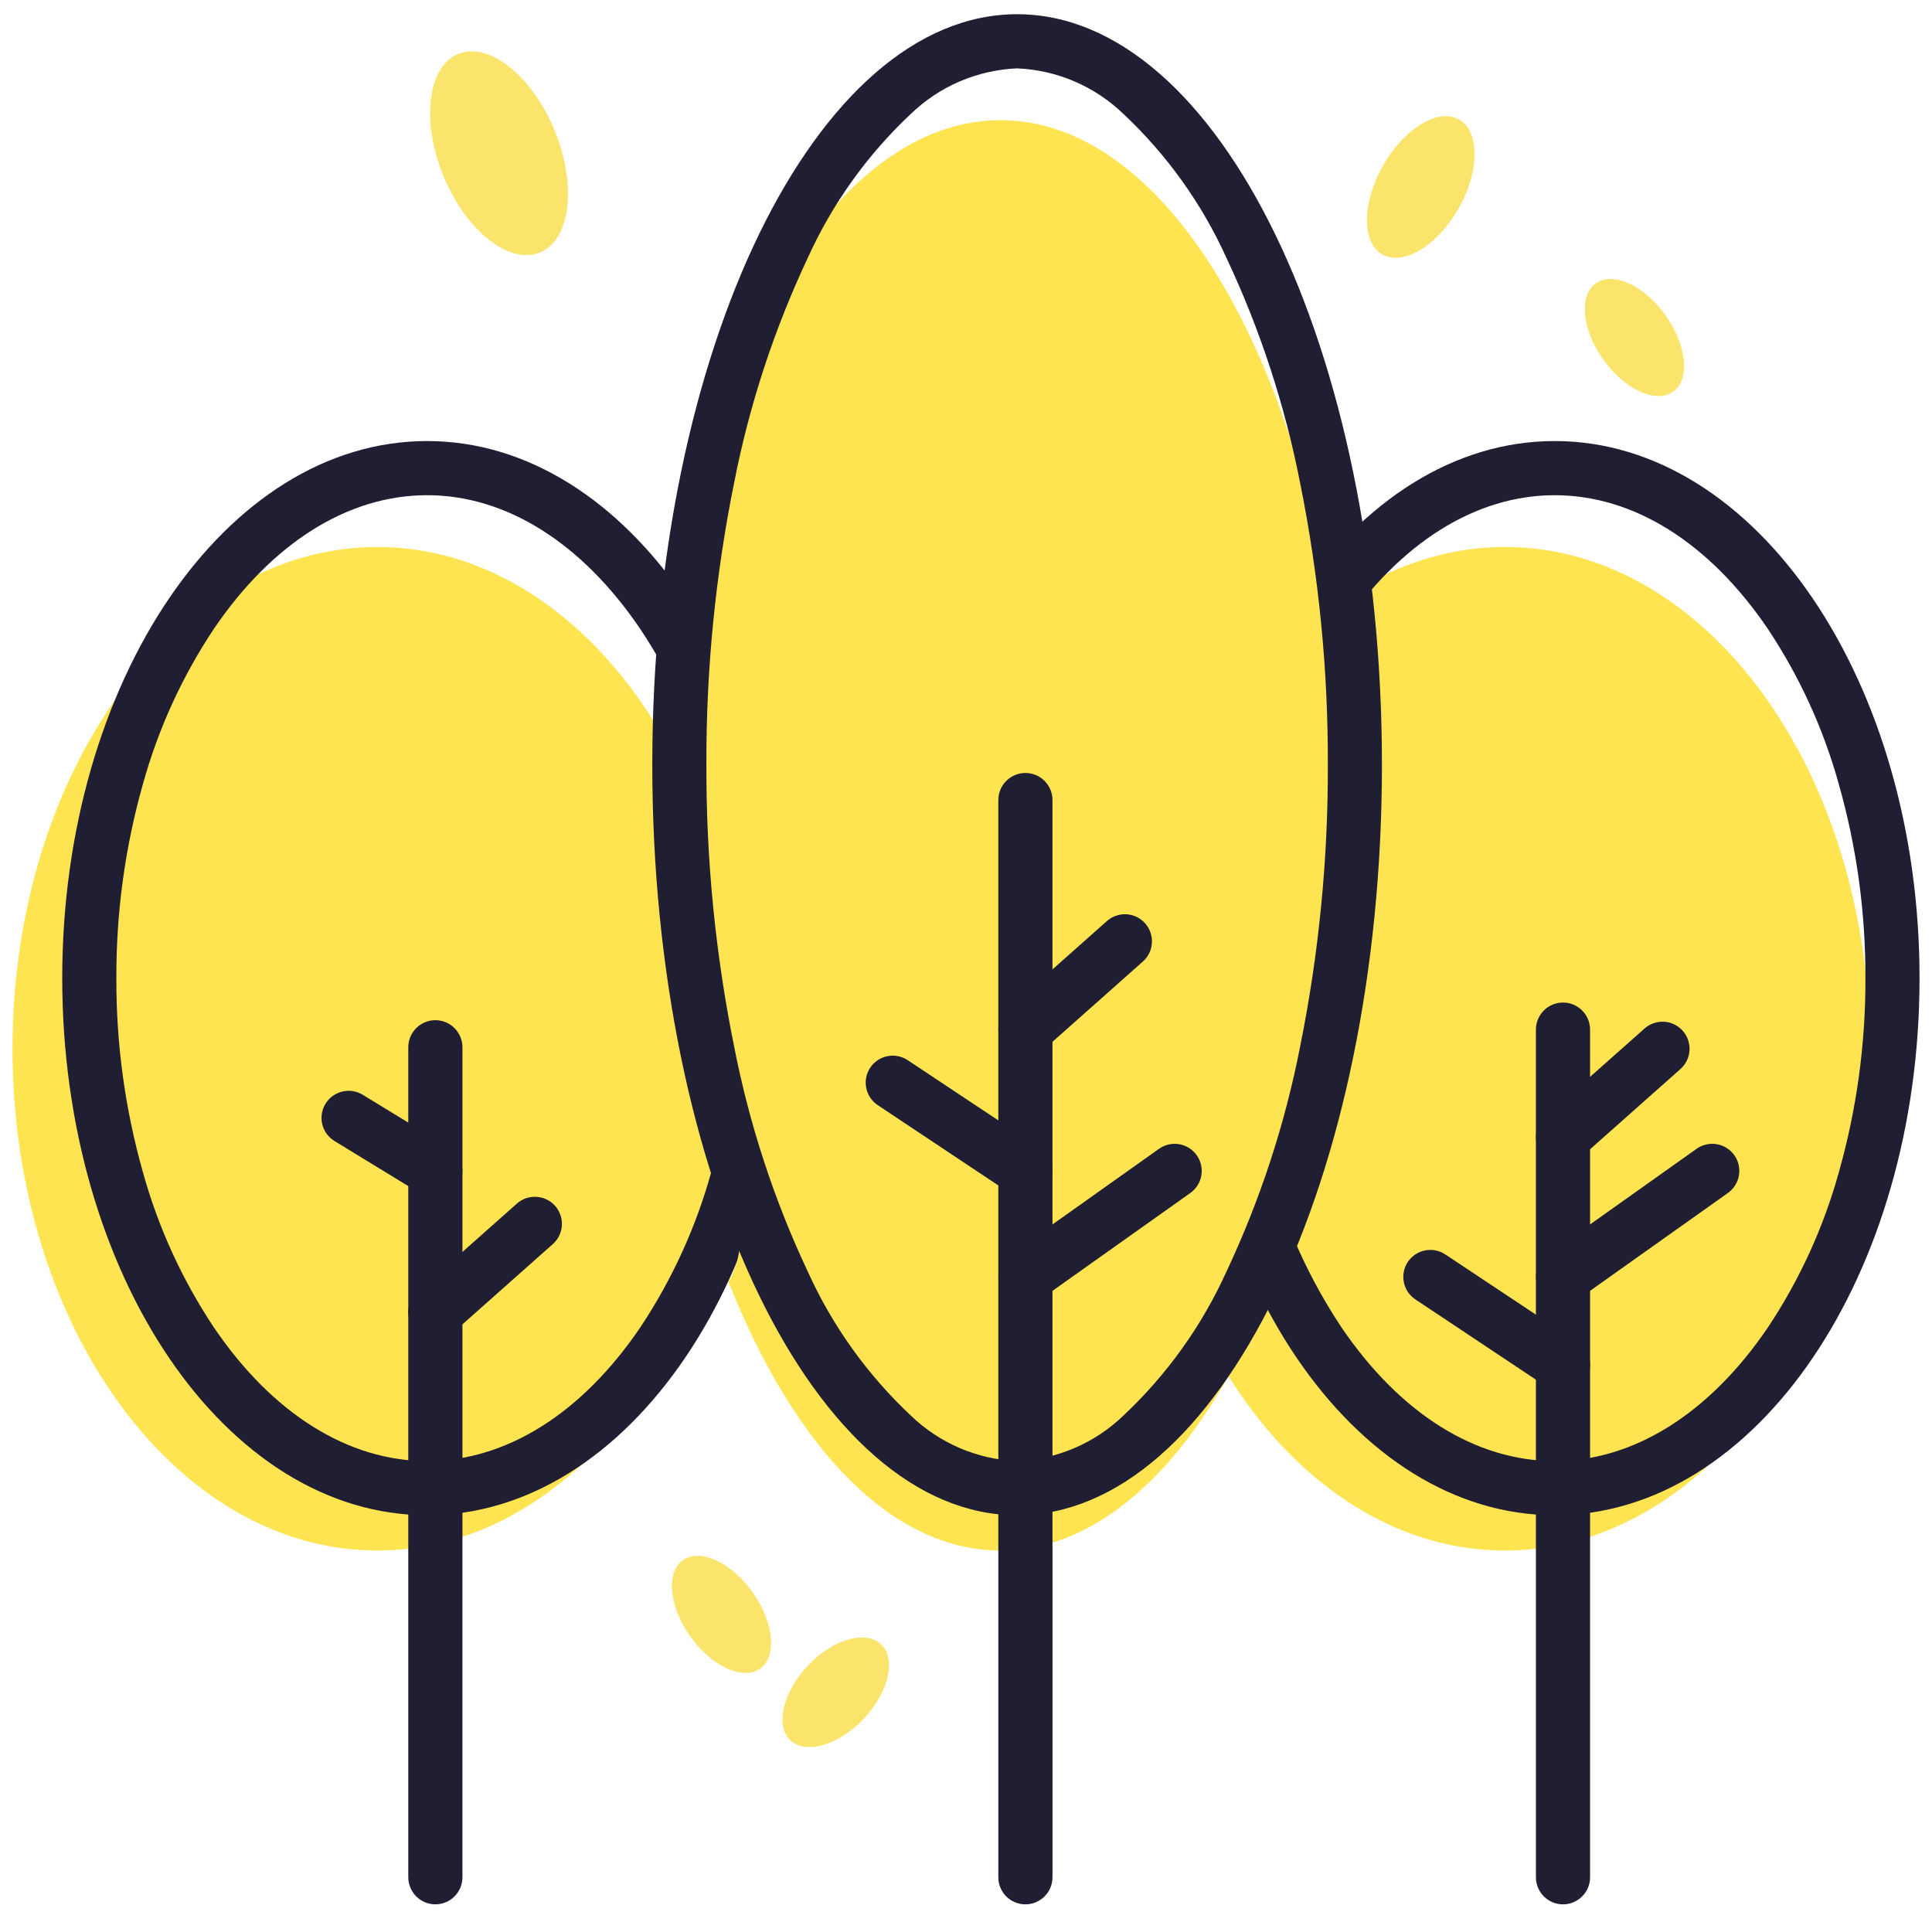
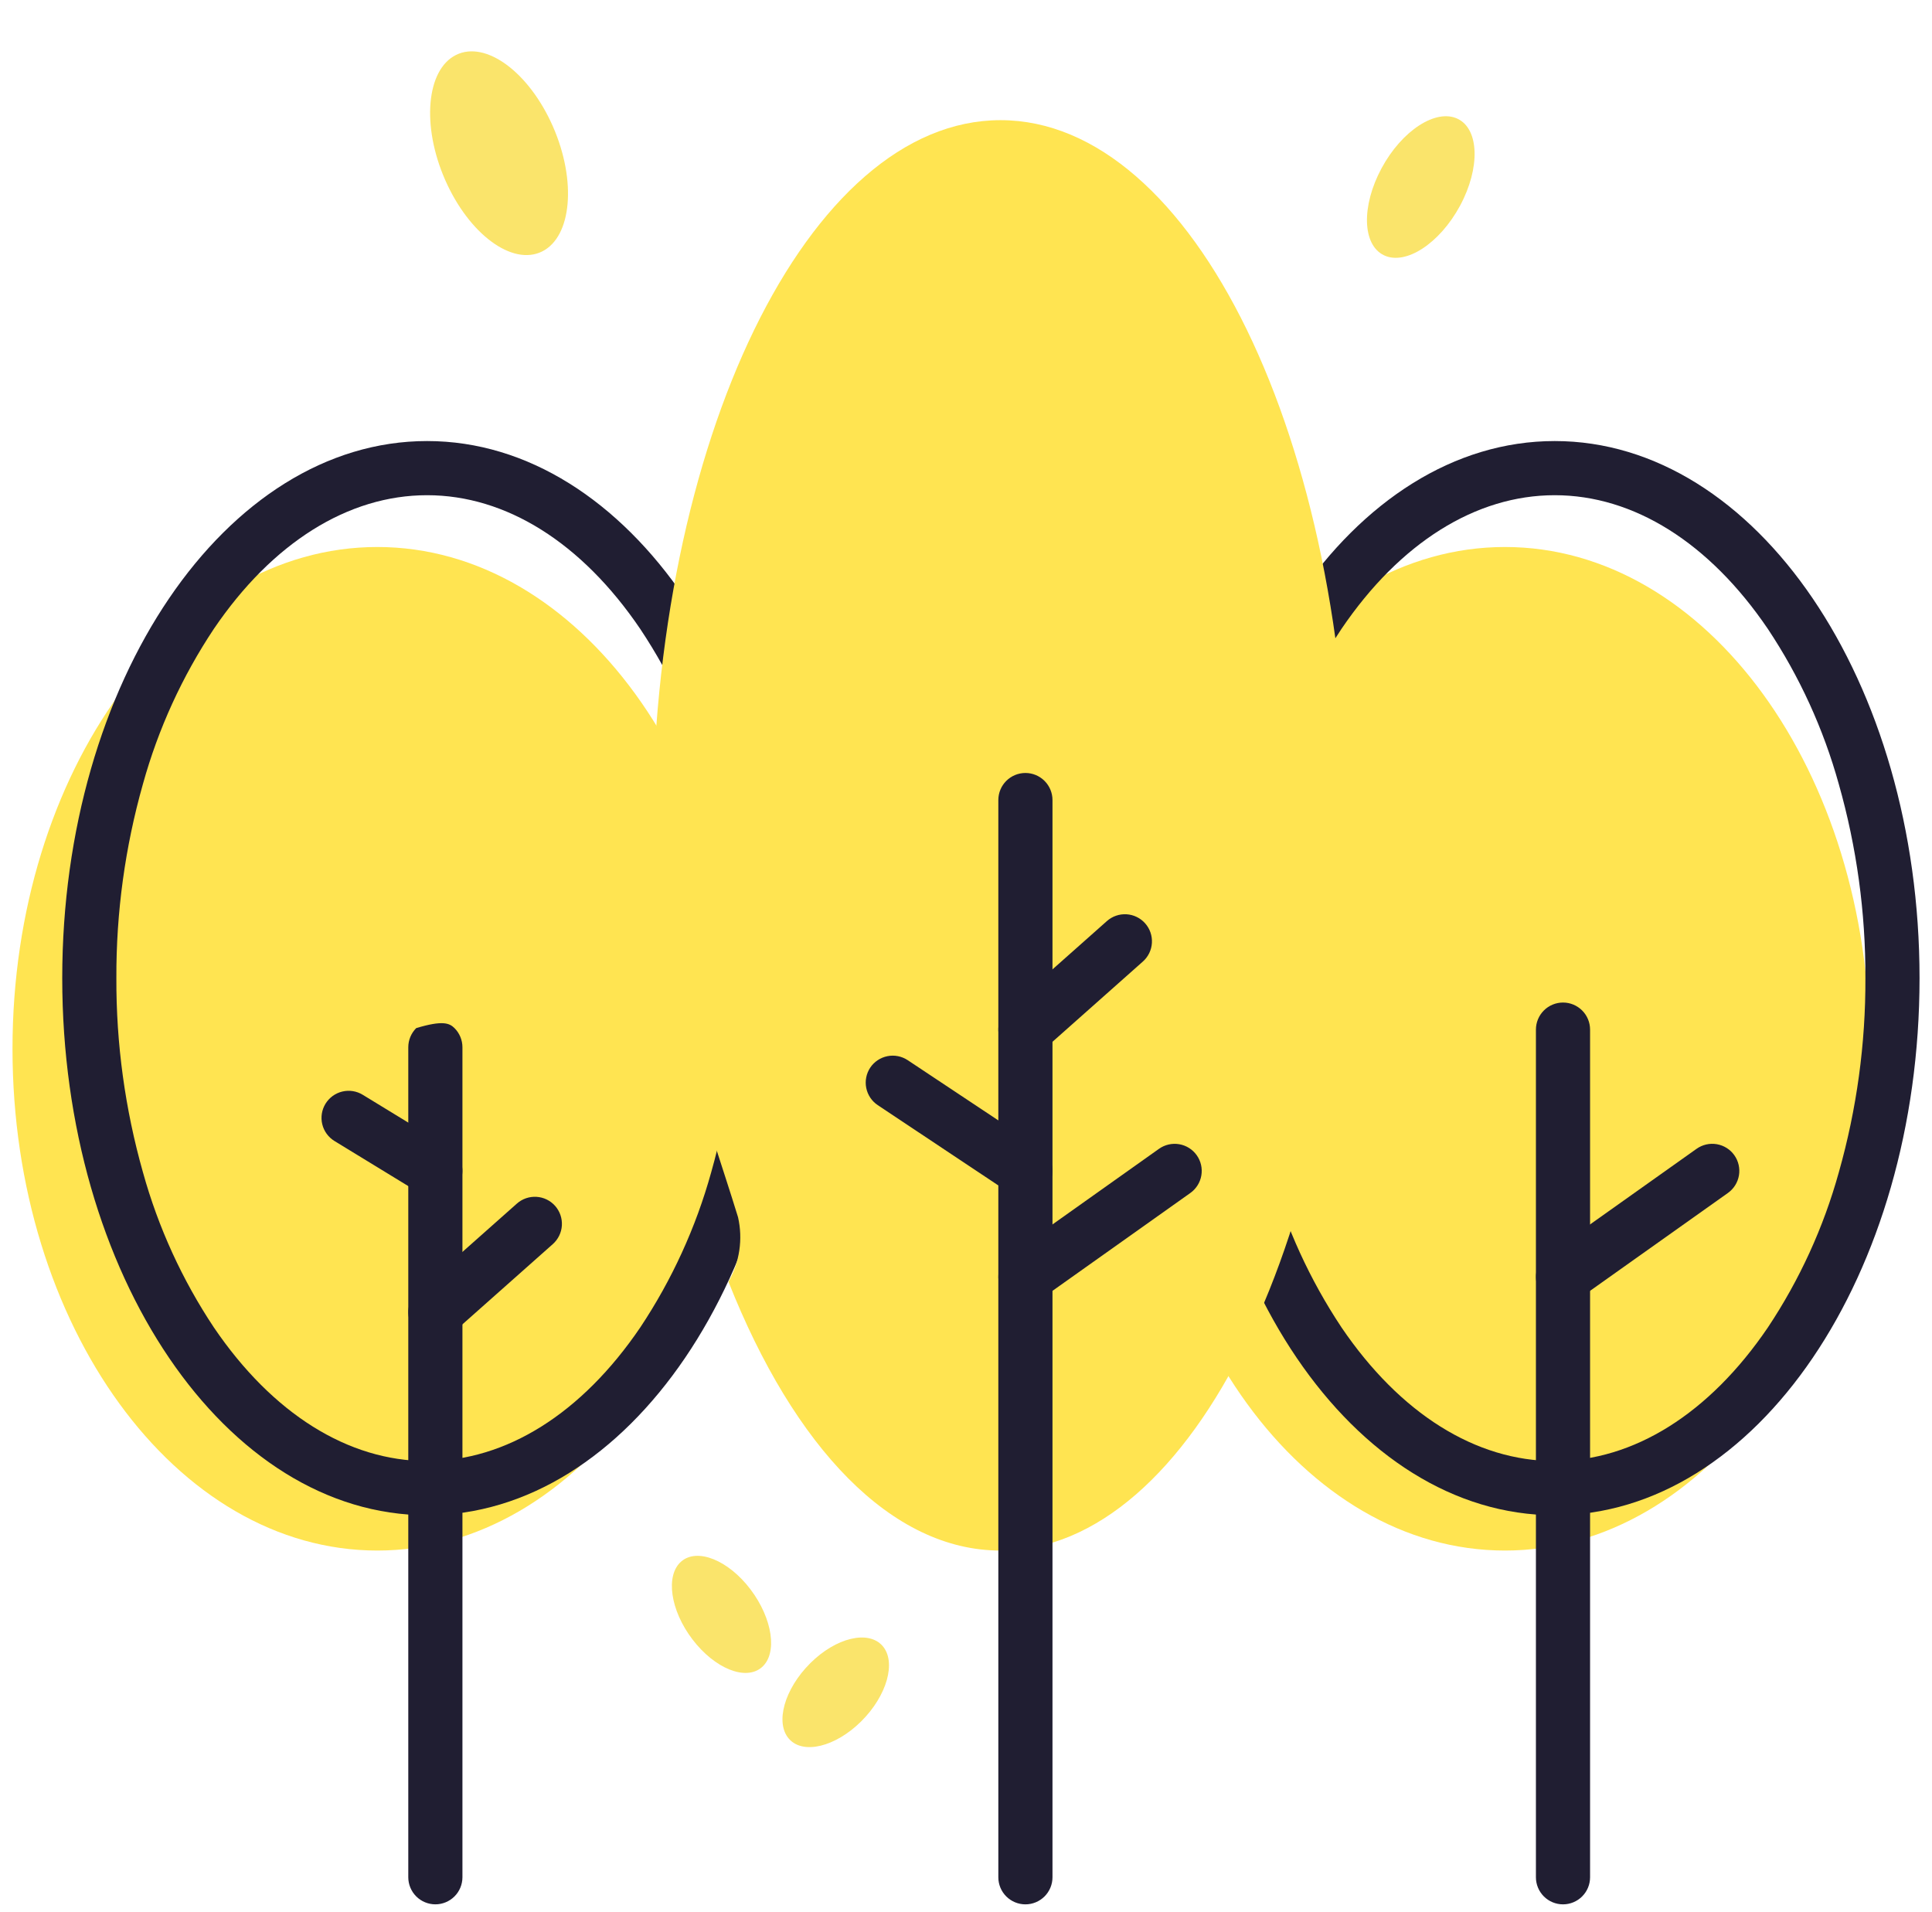
<svg xmlns="http://www.w3.org/2000/svg" width="98" height="97" viewBox="0 0 98 97" fill="none">
  <path d="M19.14 78.647C29.36 78.647 37.646 67.252 37.646 53.196C37.646 39.14 29.36 27.745 19.14 27.745C8.919 27.745 0.634 39.14 0.634 53.196C0.634 67.252 8.919 78.647 19.14 78.647Z" fill="#FFE451" />
  <path d="M21.663 25.118C17.663 25.118 13.818 27.524 10.85 31.894C9.241 34.312 8.026 36.969 7.25 39.768C6.344 42.971 5.89 46.285 5.903 49.613C5.89 52.941 6.344 56.255 7.25 59.458C8.026 62.257 9.241 64.914 10.85 67.332C13.818 71.701 17.658 74.108 21.663 74.108C25.668 74.108 29.508 71.702 32.476 67.332C34.085 64.914 35.3 62.257 36.076 59.458C36.983 56.255 37.436 52.941 37.423 49.613C37.435 46.285 36.98 42.972 36.073 39.771C35.297 36.972 34.082 34.315 32.473 31.897C29.507 27.525 25.667 25.118 21.663 25.118ZM21.663 22.371C31.883 22.371 40.169 34.571 40.169 49.614C40.169 64.657 31.883 76.856 21.663 76.856C11.443 76.856 3.157 64.659 3.157 49.614C3.157 34.569 11.442 22.371 21.663 22.371Z" fill="#201E32" />
-   <path d="M22.084 96.592C21.904 96.592 21.725 96.556 21.558 96.487C21.392 96.418 21.24 96.317 21.112 96.189C20.985 96.062 20.884 95.91 20.815 95.744C20.745 95.577 20.71 95.398 20.71 95.218V53.12C20.71 52.756 20.855 52.406 21.112 52.148C21.37 51.891 21.72 51.746 22.084 51.746C22.448 51.746 22.797 51.891 23.055 52.149C23.312 52.406 23.457 52.756 23.457 53.12V95.22C23.456 95.584 23.312 95.933 23.054 96.19C22.797 96.447 22.448 96.592 22.084 96.592Z" fill="#201E32" />
+   <path d="M22.084 96.592C21.904 96.592 21.725 96.556 21.558 96.487C21.392 96.418 21.24 96.317 21.112 96.189C20.985 96.062 20.884 95.91 20.815 95.744C20.745 95.577 20.71 95.398 20.71 95.218V53.12C20.71 52.756 20.855 52.406 21.112 52.148C22.448 51.746 22.797 51.891 23.055 52.149C23.312 52.406 23.457 52.756 23.457 53.12V95.22C23.456 95.584 23.312 95.933 23.054 96.19C22.797 96.447 22.448 96.592 22.084 96.592Z" fill="#201E32" />
  <path d="M22.083 60.764C21.831 60.764 21.584 60.695 21.369 60.564L16.967 57.875C16.656 57.685 16.433 57.38 16.347 57.026C16.261 56.672 16.32 56.298 16.509 55.987C16.603 55.833 16.727 55.699 16.872 55.592C17.018 55.486 17.183 55.409 17.359 55.367C17.534 55.324 17.716 55.316 17.895 55.344C18.073 55.372 18.244 55.435 18.398 55.529L22.798 58.216C23.054 58.372 23.251 58.608 23.36 58.886C23.47 59.165 23.485 59.472 23.404 59.76C23.323 60.049 23.149 60.303 22.911 60.483C22.672 60.664 22.381 60.762 22.081 60.762L22.083 60.764Z" fill="#201E32" />
  <path d="M22.084 67.929C21.89 67.929 21.697 67.888 21.52 67.809C21.343 67.729 21.185 67.612 21.056 67.467C20.814 67.194 20.691 66.837 20.712 66.474C20.734 66.11 20.899 65.77 21.172 65.528L26.219 61.049C26.491 60.807 26.849 60.684 27.212 60.706C27.576 60.727 27.916 60.893 28.158 61.165C28.399 61.438 28.522 61.795 28.501 62.158C28.479 62.521 28.314 62.861 28.042 63.103L22.995 67.583C22.744 67.806 22.42 67.929 22.084 67.929Z" fill="#201E32" />
  <path d="M76.339 78.647C86.56 78.647 94.845 67.252 94.845 53.196C94.845 39.14 86.56 27.745 76.339 27.745C66.118 27.745 57.833 39.14 57.833 53.196C57.833 67.252 66.118 78.647 76.339 78.647Z" fill="#FFE451" />
  <path d="M78.862 25.118C74.862 25.118 71.017 27.524 68.049 31.894C66.441 34.312 65.226 36.969 64.449 39.768C63.543 42.971 63.09 46.285 63.102 49.613C63.09 52.941 63.543 56.255 64.449 59.458C65.226 62.257 66.441 64.914 68.049 67.332C71.017 71.701 74.857 74.108 78.862 74.108C82.867 74.108 86.707 71.702 89.675 67.332C91.284 64.914 92.499 62.257 93.275 59.458C94.182 56.255 94.635 52.941 94.622 49.613C94.634 46.285 94.18 42.972 93.272 39.771C92.496 36.972 91.281 34.315 89.672 31.897C86.706 27.525 82.866 25.118 78.862 25.118ZM78.862 22.371C89.082 22.371 97.368 34.571 97.368 49.614C97.368 64.657 89.082 76.856 78.862 76.856C68.642 76.856 60.356 64.659 60.356 49.614C60.356 34.569 68.641 22.371 78.862 22.371Z" fill="#201E32" />
  <path d="M79.283 96.593C78.919 96.593 78.569 96.448 78.312 96.191C78.054 95.933 77.909 95.583 77.909 95.219V52.225C77.909 51.861 78.054 51.511 78.312 51.253C78.569 50.996 78.919 50.851 79.283 50.851C79.647 50.851 79.997 50.996 80.254 51.254C80.512 51.511 80.656 51.861 80.656 52.225V95.219C80.656 95.583 80.512 95.933 80.254 96.19C79.997 96.448 79.647 96.593 79.283 96.593Z" fill="#201E32" />
-   <path d="M79.28 70.617C79.009 70.617 78.745 70.537 78.52 70.387L71.793 65.908C71.491 65.706 71.281 65.393 71.21 65.037C71.138 64.681 71.21 64.311 71.411 64.008C71.613 63.706 71.926 63.496 72.282 63.425C72.638 63.353 73.008 63.426 73.311 63.626L80.044 68.1C80.289 68.264 80.475 68.502 80.575 68.78C80.674 69.057 80.682 69.36 80.596 69.642C80.51 69.924 80.336 70.171 80.099 70.347C79.862 70.523 79.575 70.617 79.28 70.617Z" fill="#201E32" />
-   <path d="M79.283 59.049C79.089 59.049 78.897 59.008 78.719 58.929C78.542 58.849 78.384 58.733 78.255 58.587C78.013 58.314 77.89 57.957 77.912 57.593C77.933 57.23 78.099 56.89 78.371 56.648L83.418 52.169C83.691 51.927 84.048 51.804 84.412 51.826C84.775 51.847 85.115 52.013 85.357 52.285C85.598 52.557 85.722 52.915 85.7 53.278C85.678 53.641 85.513 53.981 85.241 54.223L80.194 58.703C79.943 58.926 79.619 59.049 79.283 59.049Z" fill="#201E32" />
  <path d="M79.284 66.138C79.065 66.138 78.849 66.086 78.653 65.985C78.458 65.884 78.29 65.738 78.163 65.559C77.953 65.262 77.869 64.893 77.93 64.534C77.99 64.175 78.192 63.855 78.488 63.644L86.058 58.27C86.356 58.059 86.724 57.975 87.083 58.036C87.442 58.097 87.763 58.298 87.973 58.595C88.184 58.892 88.268 59.261 88.207 59.62C88.146 59.979 87.945 60.299 87.648 60.51L80.078 65.884C79.847 66.049 79.569 66.138 79.284 66.138Z" fill="#201E32" />
  <path d="M50.751 6.095C60.507 6.095 68.416 22.336 68.416 42.371C68.416 62.406 60.507 78.648 50.751 78.648C45.219 78.648 40.282 73.427 36.951 65.012C37.517 64.021 37.69 62.854 37.437 61.741C35.844 56.539 33.087 49.485 33.087 42.371C33.087 22.336 40.996 6.095 50.751 6.095Z" fill="#FFE451" />
-   <path d="M51.593 3.468C49.57 3.553 47.648 4.377 46.193 5.785C43.995 7.85 42.223 10.325 40.978 13.072C39.261 16.719 38.002 20.564 37.232 24.521C36.285 29.216 35.816 33.995 35.832 38.785C35.816 43.575 36.285 48.354 37.232 53.049C38.002 57.008 39.26 60.857 40.978 64.506C42.223 67.252 43.995 69.728 46.193 71.793C47.648 73.201 49.57 74.025 51.593 74.11C53.616 74.025 55.537 73.201 56.993 71.793C59.191 69.728 60.963 67.252 62.208 64.506C63.925 60.858 65.184 57.011 65.954 53.054C66.9 48.359 67.369 43.58 67.354 38.79C67.369 34 66.9 29.221 65.954 24.526C65.184 20.568 63.925 16.72 62.207 13.072C60.962 10.325 59.19 7.85 56.992 5.785C55.536 4.377 53.615 3.553 51.592 3.468M51.592 0.721C61.812 0.721 70.098 17.765 70.098 38.789C70.098 59.813 61.813 76.857 51.593 76.857C41.373 76.857 33.087 59.813 33.087 38.789C33.087 17.765 41.372 0.721 51.593 0.721L51.592 0.721Z" fill="#201E32" />
  <path d="M52.014 96.593C51.649 96.593 51.3 96.448 51.042 96.191C50.784 95.933 50.64 95.583 50.64 95.219V40.581C50.64 40.217 50.784 39.867 51.042 39.609C51.3 39.352 51.649 39.207 52.014 39.207C52.378 39.207 52.727 39.352 52.985 39.61C53.242 39.867 53.387 40.217 53.387 40.581V95.219C53.387 95.583 53.242 95.933 52.985 96.19C52.727 96.448 52.378 96.593 52.014 96.593Z" fill="#201E32" />
  <path d="M52.01 60.764C51.74 60.764 51.475 60.684 51.25 60.534L44.523 56.055C44.221 55.853 44.012 55.54 43.94 55.184C43.868 54.828 43.941 54.458 44.141 54.155C44.343 53.853 44.656 53.644 45.012 53.572C45.368 53.5 45.738 53.573 46.041 53.773L52.774 58.247C53.02 58.411 53.206 58.649 53.305 58.927C53.405 59.204 53.412 59.507 53.326 59.789C53.241 60.071 53.066 60.319 52.829 60.494C52.592 60.67 52.305 60.764 52.01 60.764Z" fill="#201E32" />
  <path d="M52.014 53.598C51.819 53.598 51.627 53.557 51.45 53.477C51.273 53.398 51.114 53.281 50.986 53.136C50.744 52.863 50.62 52.506 50.642 52.142C50.664 51.779 50.829 51.439 51.102 51.197L56.148 46.718C56.421 46.476 56.778 46.353 57.142 46.374C57.506 46.396 57.846 46.562 58.087 46.834C58.329 47.106 58.452 47.464 58.43 47.827C58.409 48.19 58.244 48.53 57.971 48.772L52.925 53.252C52.673 53.475 52.349 53.598 52.014 53.598Z" fill="#201E32" />
  <path d="M52.015 66.139C51.795 66.139 51.579 66.087 51.384 65.986C51.189 65.885 51.021 65.739 50.894 65.56C50.683 65.263 50.599 64.894 50.66 64.535C50.721 64.176 50.922 63.856 51.219 63.645L58.789 58.271C59.086 58.06 59.455 57.976 59.814 58.037C60.173 58.098 60.493 58.299 60.704 58.596C60.915 58.893 60.999 59.262 60.938 59.621C60.877 59.98 60.676 60.3 60.379 60.511L52.809 65.885C52.577 66.05 52.3 66.139 52.015 66.139Z" fill="#201E32" />
  <path d="M23.132 2.787C24.64 2.038 26.839 3.663 28.047 6.415C29.254 9.168 29.005 12.007 27.497 12.756C25.989 13.504 23.79 11.88 22.581 9.128C21.373 6.376 21.628 3.534 23.132 2.787Z" fill="#FAE46B" />
  <path d="M73.939 6.026C75.036 6.552 75.09 8.528 74.058 10.439C73.025 12.351 71.3 13.475 70.199 12.947C69.098 12.418 69.049 10.447 70.079 8.534C71.109 6.621 72.839 5.499 73.939 6.026Z" fill="#FAE46B" />
-   <path d="M80.867 14.435C81.679 13.735 83.255 14.365 84.379 15.851C85.502 17.337 85.763 19.105 84.949 19.804C84.136 20.503 82.565 19.871 81.436 18.39C80.306 16.909 80.055 15.136 80.867 14.435Z" fill="#FAE46B" />
  <path d="M34.557 79.201C35.369 78.501 36.945 79.131 38.069 80.617C39.193 82.103 39.453 83.871 38.64 84.57C37.826 85.269 36.256 84.637 35.126 83.156C33.996 81.675 33.745 79.902 34.557 79.201Z" fill="#FAE46B" />
  <path d="M44.765 83.482C45.478 84.297 44.993 86.011 43.685 87.31C42.377 88.609 40.731 89.009 40.019 88.195C39.306 87.381 39.791 85.666 41.099 84.363C42.406 83.06 44.051 82.669 44.765 83.482Z" fill="#FAE46B" />
</svg>